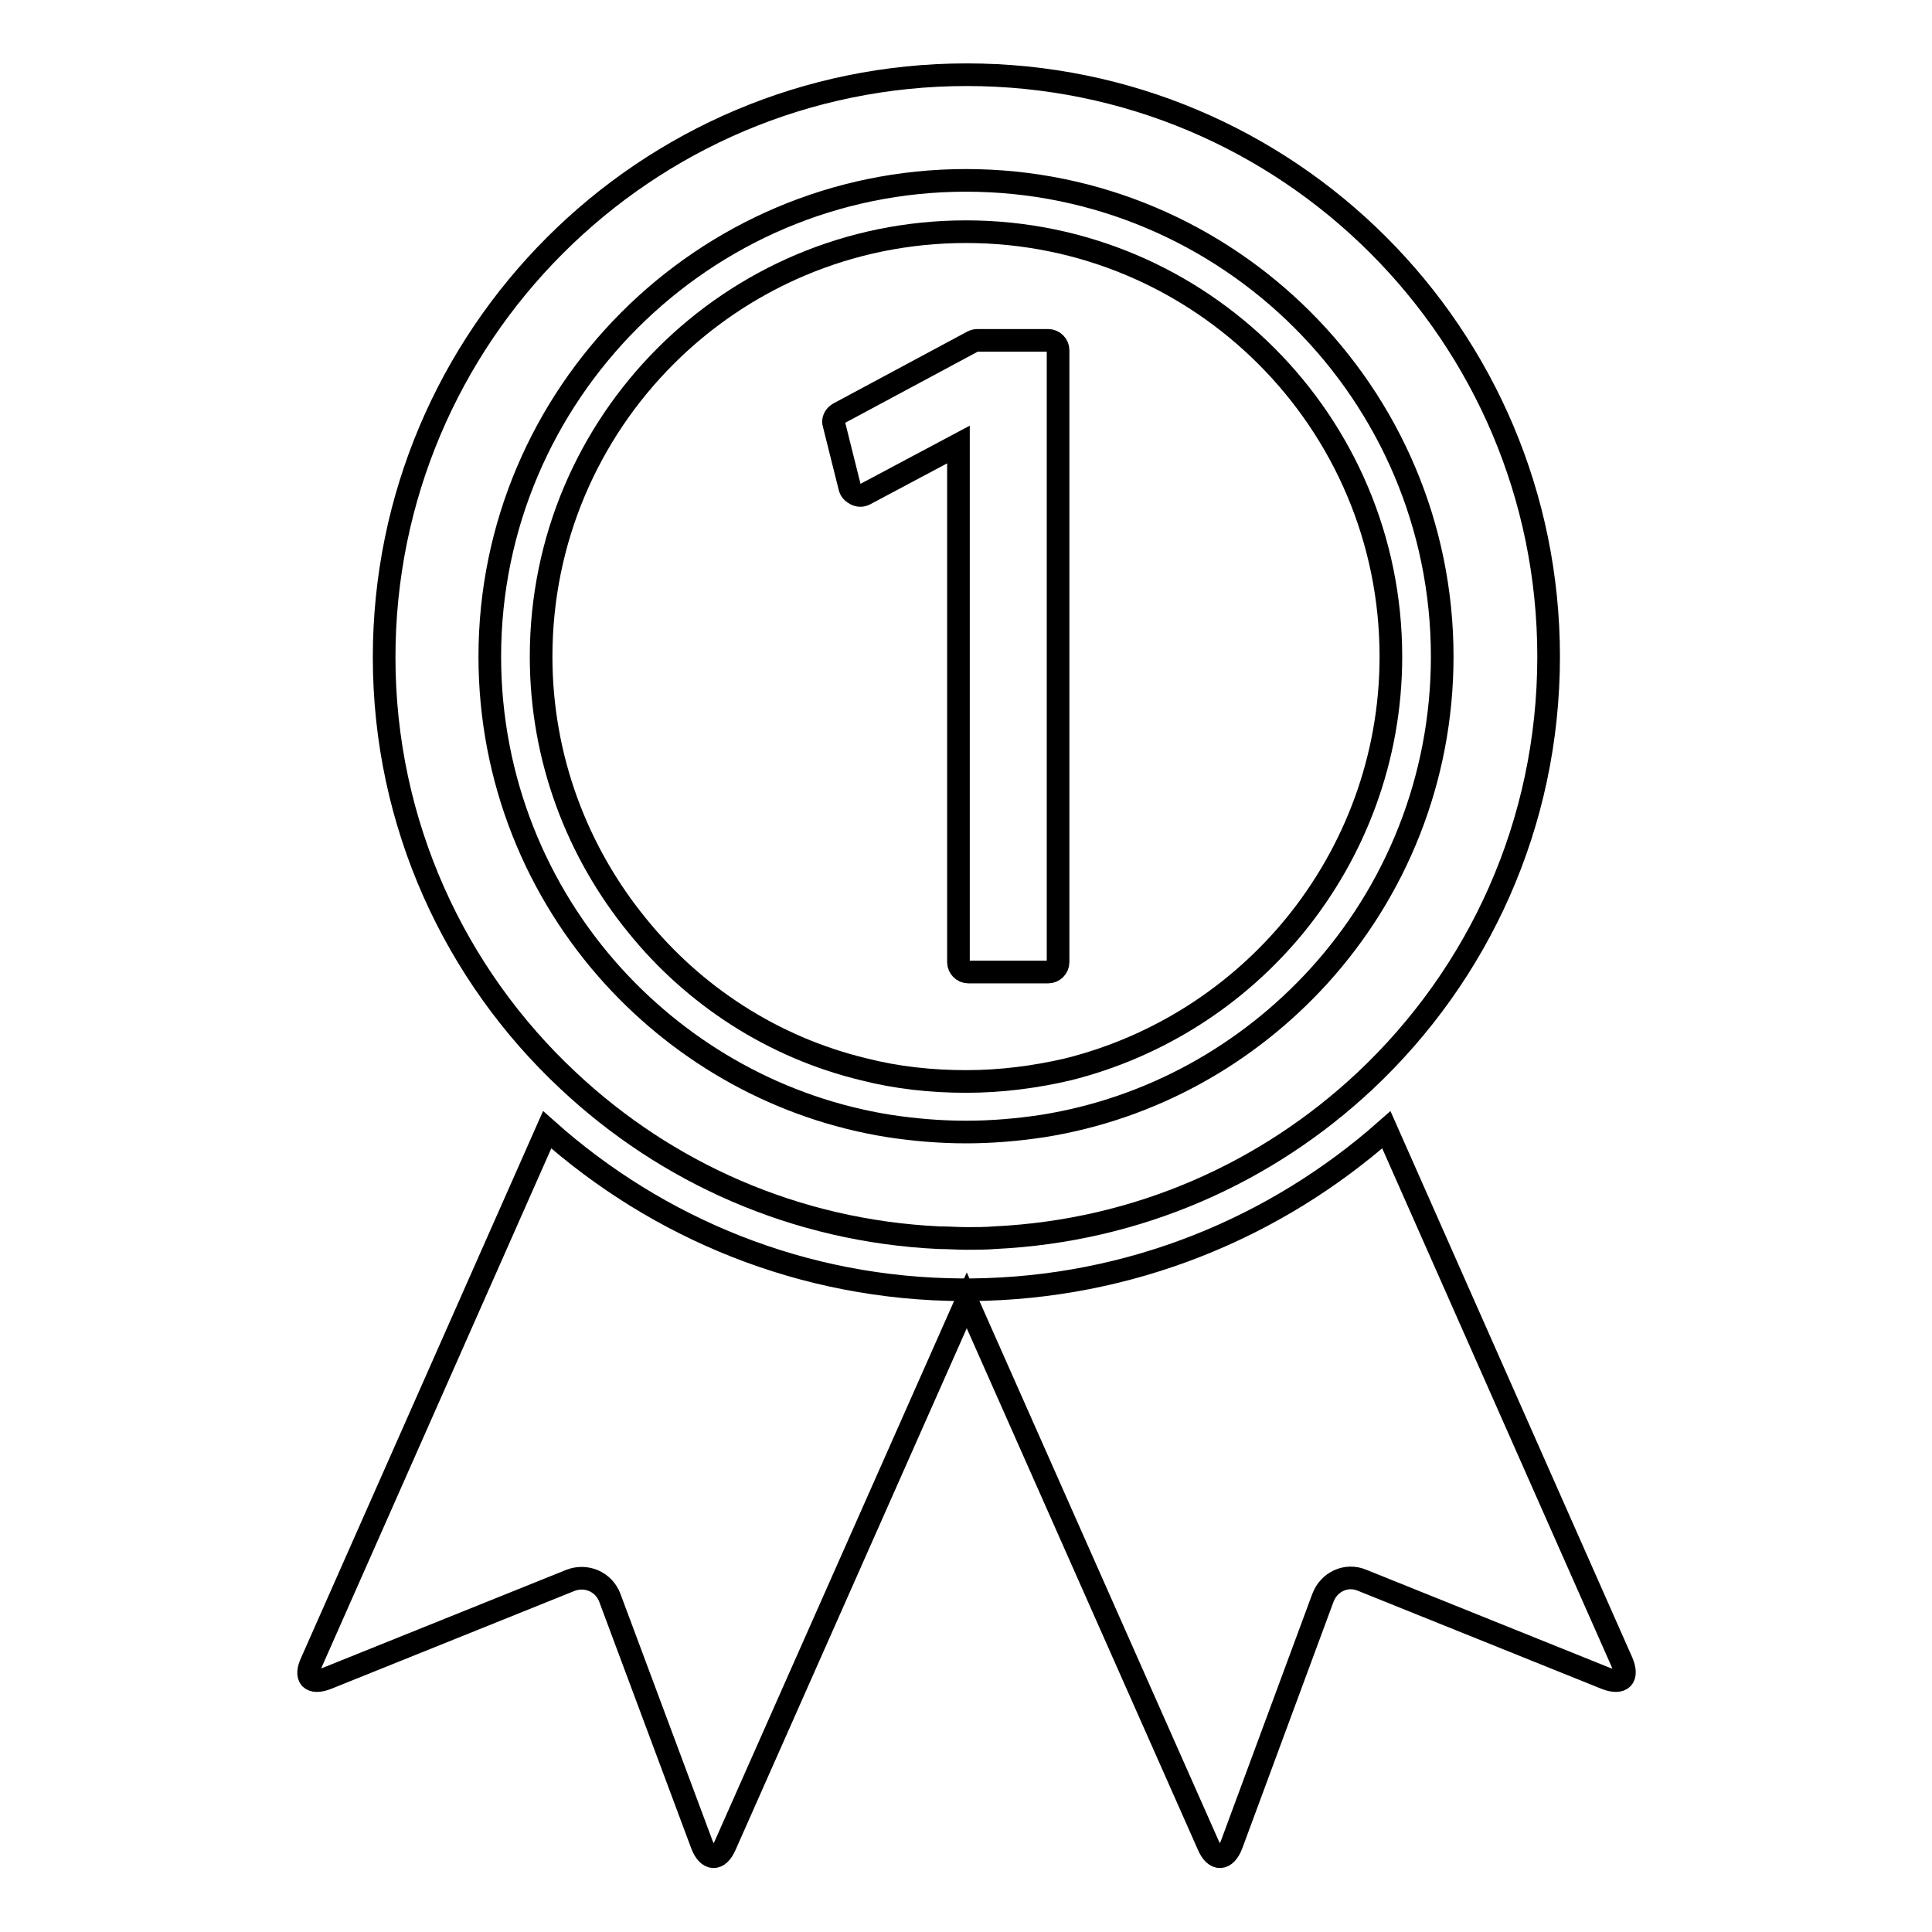
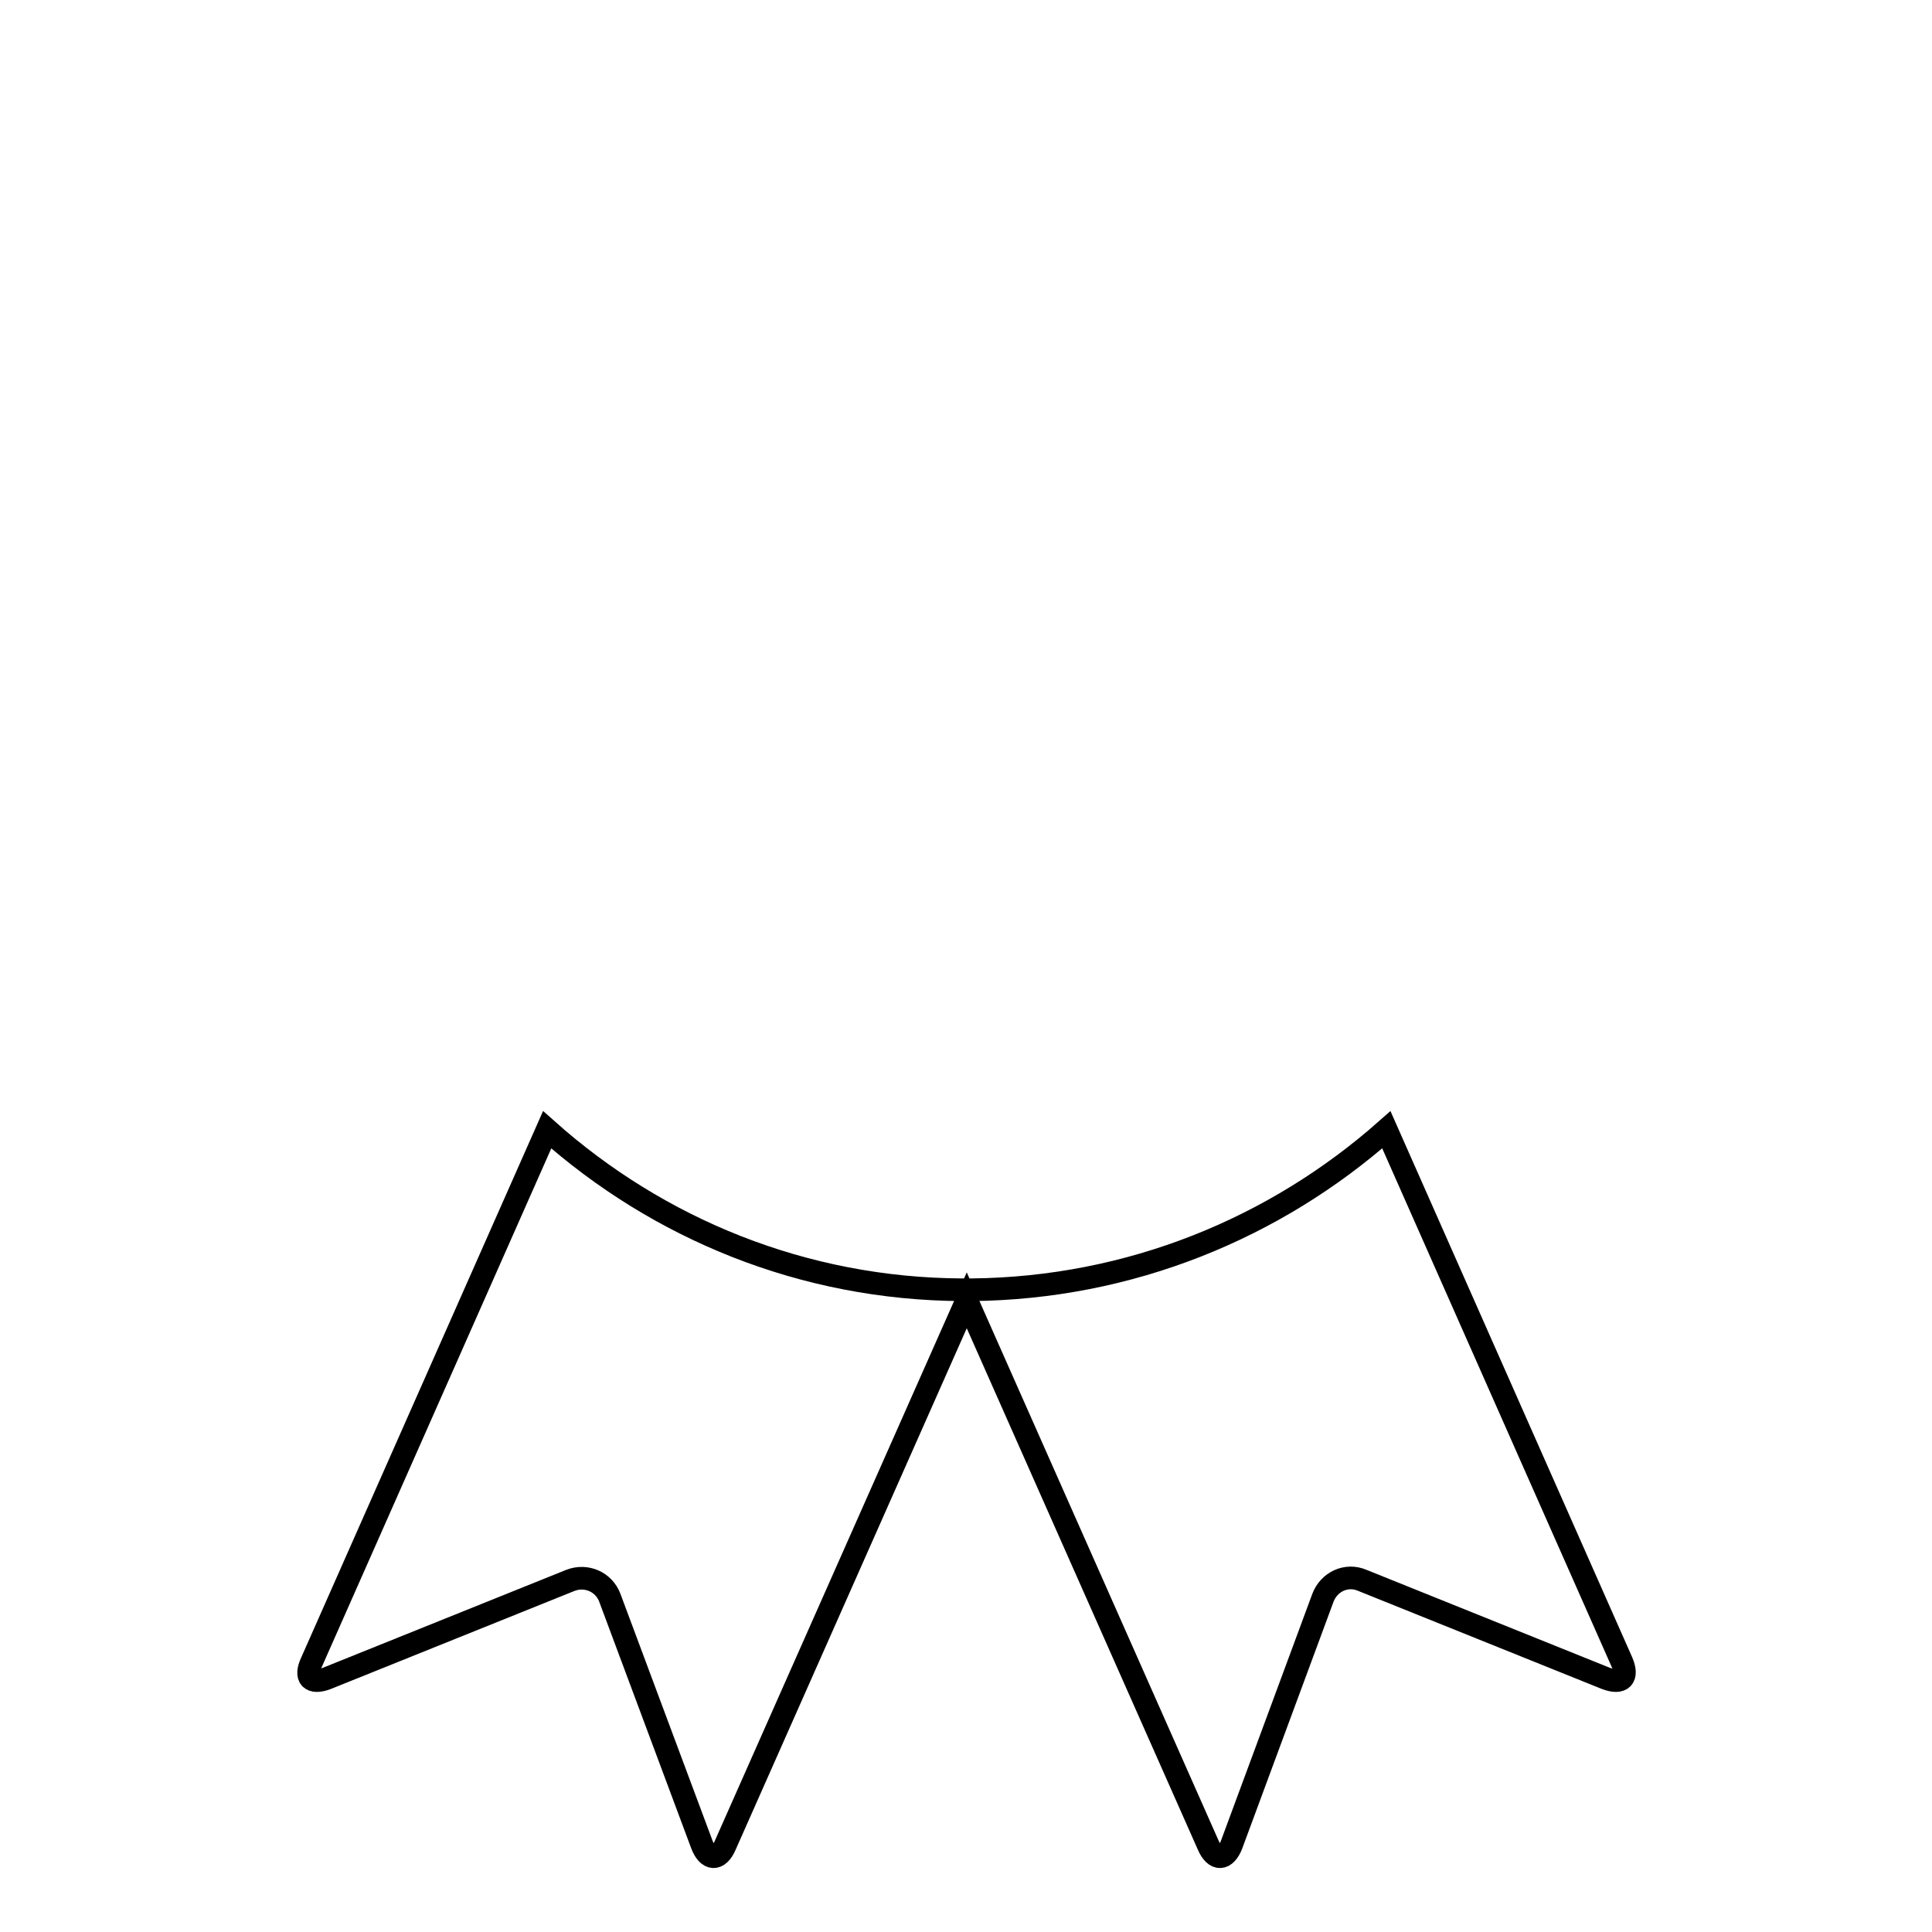
<svg xmlns="http://www.w3.org/2000/svg" version="1.1" x="0px" y="0px" viewBox="0 0 256 256" enable-background="new 0 0 256 256" xml:space="preserve">
  <g>
    <g>
      <g>
        <g>
          <path stroke-width="3" fill-opacity="0" stroke="#000000" d="M43.3,222.4l32.3-13c2.1-0.8,4.4,0.2,5.2,2.3L93,244.4c0.8,2.1,2.2,2.2,3.1,0.1l32-72.2l32,72.2c0.9,2.1,2.3,2,3.1-0.1l12.1-32.7c0.8-2.1,3.1-3.2,5.2-2.3l32.3,13c2.1,0.8,3-0.1,2.1-2.2l-31.2-70.5c-14.7,13-33.9,21-55,21.2c-0.2,0-0.4,0-0.6,0s-0.4,0-0.6,0c-21.1-0.1-40.3-8.1-55-21.2l-31.2,70.5C40.3,222.3,41.2,223.2,43.3,222.4z" />
-           <path stroke-width="3" fill-opacity="0" stroke="#000000" d="M75.3,143.2c13,12.2,30.1,19.9,49.1,20.8c1.2,0,2.4,0.1,3.7,0.1s2.5,0,3.7-0.1c19-0.9,36.1-8.6,49.1-20.8c15-14.1,24.3-34,24.3-56.2c0-42.6-34.5-77.1-77.1-77.1S50.9,44.5,50.9,87.1C50.9,109.2,60.3,129.2,75.3,143.2z M128,23.9c34.8,0,63.1,28.3,63.1,63.1c0,16.3-6.2,31.2-16.4,42.4c-9.4,10.3-22.1,17.5-36.5,19.8c-3.3,0.5-6.7,0.8-10.2,0.8c-3.5,0-6.9-0.3-10.2-0.8c-14.4-2.3-27.1-9.5-36.5-19.8c-10.2-11.2-16.4-26.1-16.4-42.4C64.9,52.3,93.2,23.9,128,23.9z" />
-           <path stroke-width="3" fill-opacity="0" stroke="#000000" d="M114.5,141.7c4.3,1.1,8.9,1.6,13.5,1.6c4.7,0,9.2-0.6,13.5-1.6c12-3,22.5-9.8,30.1-19.1c7.9-9.7,12.7-22.1,12.7-35.6c0-31.1-25.2-56.3-56.3-56.3c-31.1,0-56.3,25.2-56.3,56.3c0,13.5,4.8,25.9,12.7,35.6C91.9,131.9,102.4,138.8,114.5,141.7z M111.1,54.8l17.7-9.5c0.2-0.1,0.4-0.2,0.7-0.2h9.4c0.7,0,1.3,0.6,1.3,1.3v64.4v10.8v5.9c0,0.7-0.6,1.3-1.3,1.3h-10.6c-0.7,0-1.3-0.6-1.3-1.3v-10.8v-1V58.9l-12.4,6.6c-0.4,0.2-0.8,0.2-1.2,0c-0.4-0.2-0.7-0.5-0.8-0.9l-2.1-8.4C110.3,55.7,110.6,55.1,111.1,54.8z" />
        </g>
      </g>
      <g />
      <g />
      <g />
      <g />
      <g />
      <g />
      <g />
      <g />
      <g />
      <g />
      <g />
      <g />
      <g />
      <g />
      <g />
    </g>
  </g>
</svg>